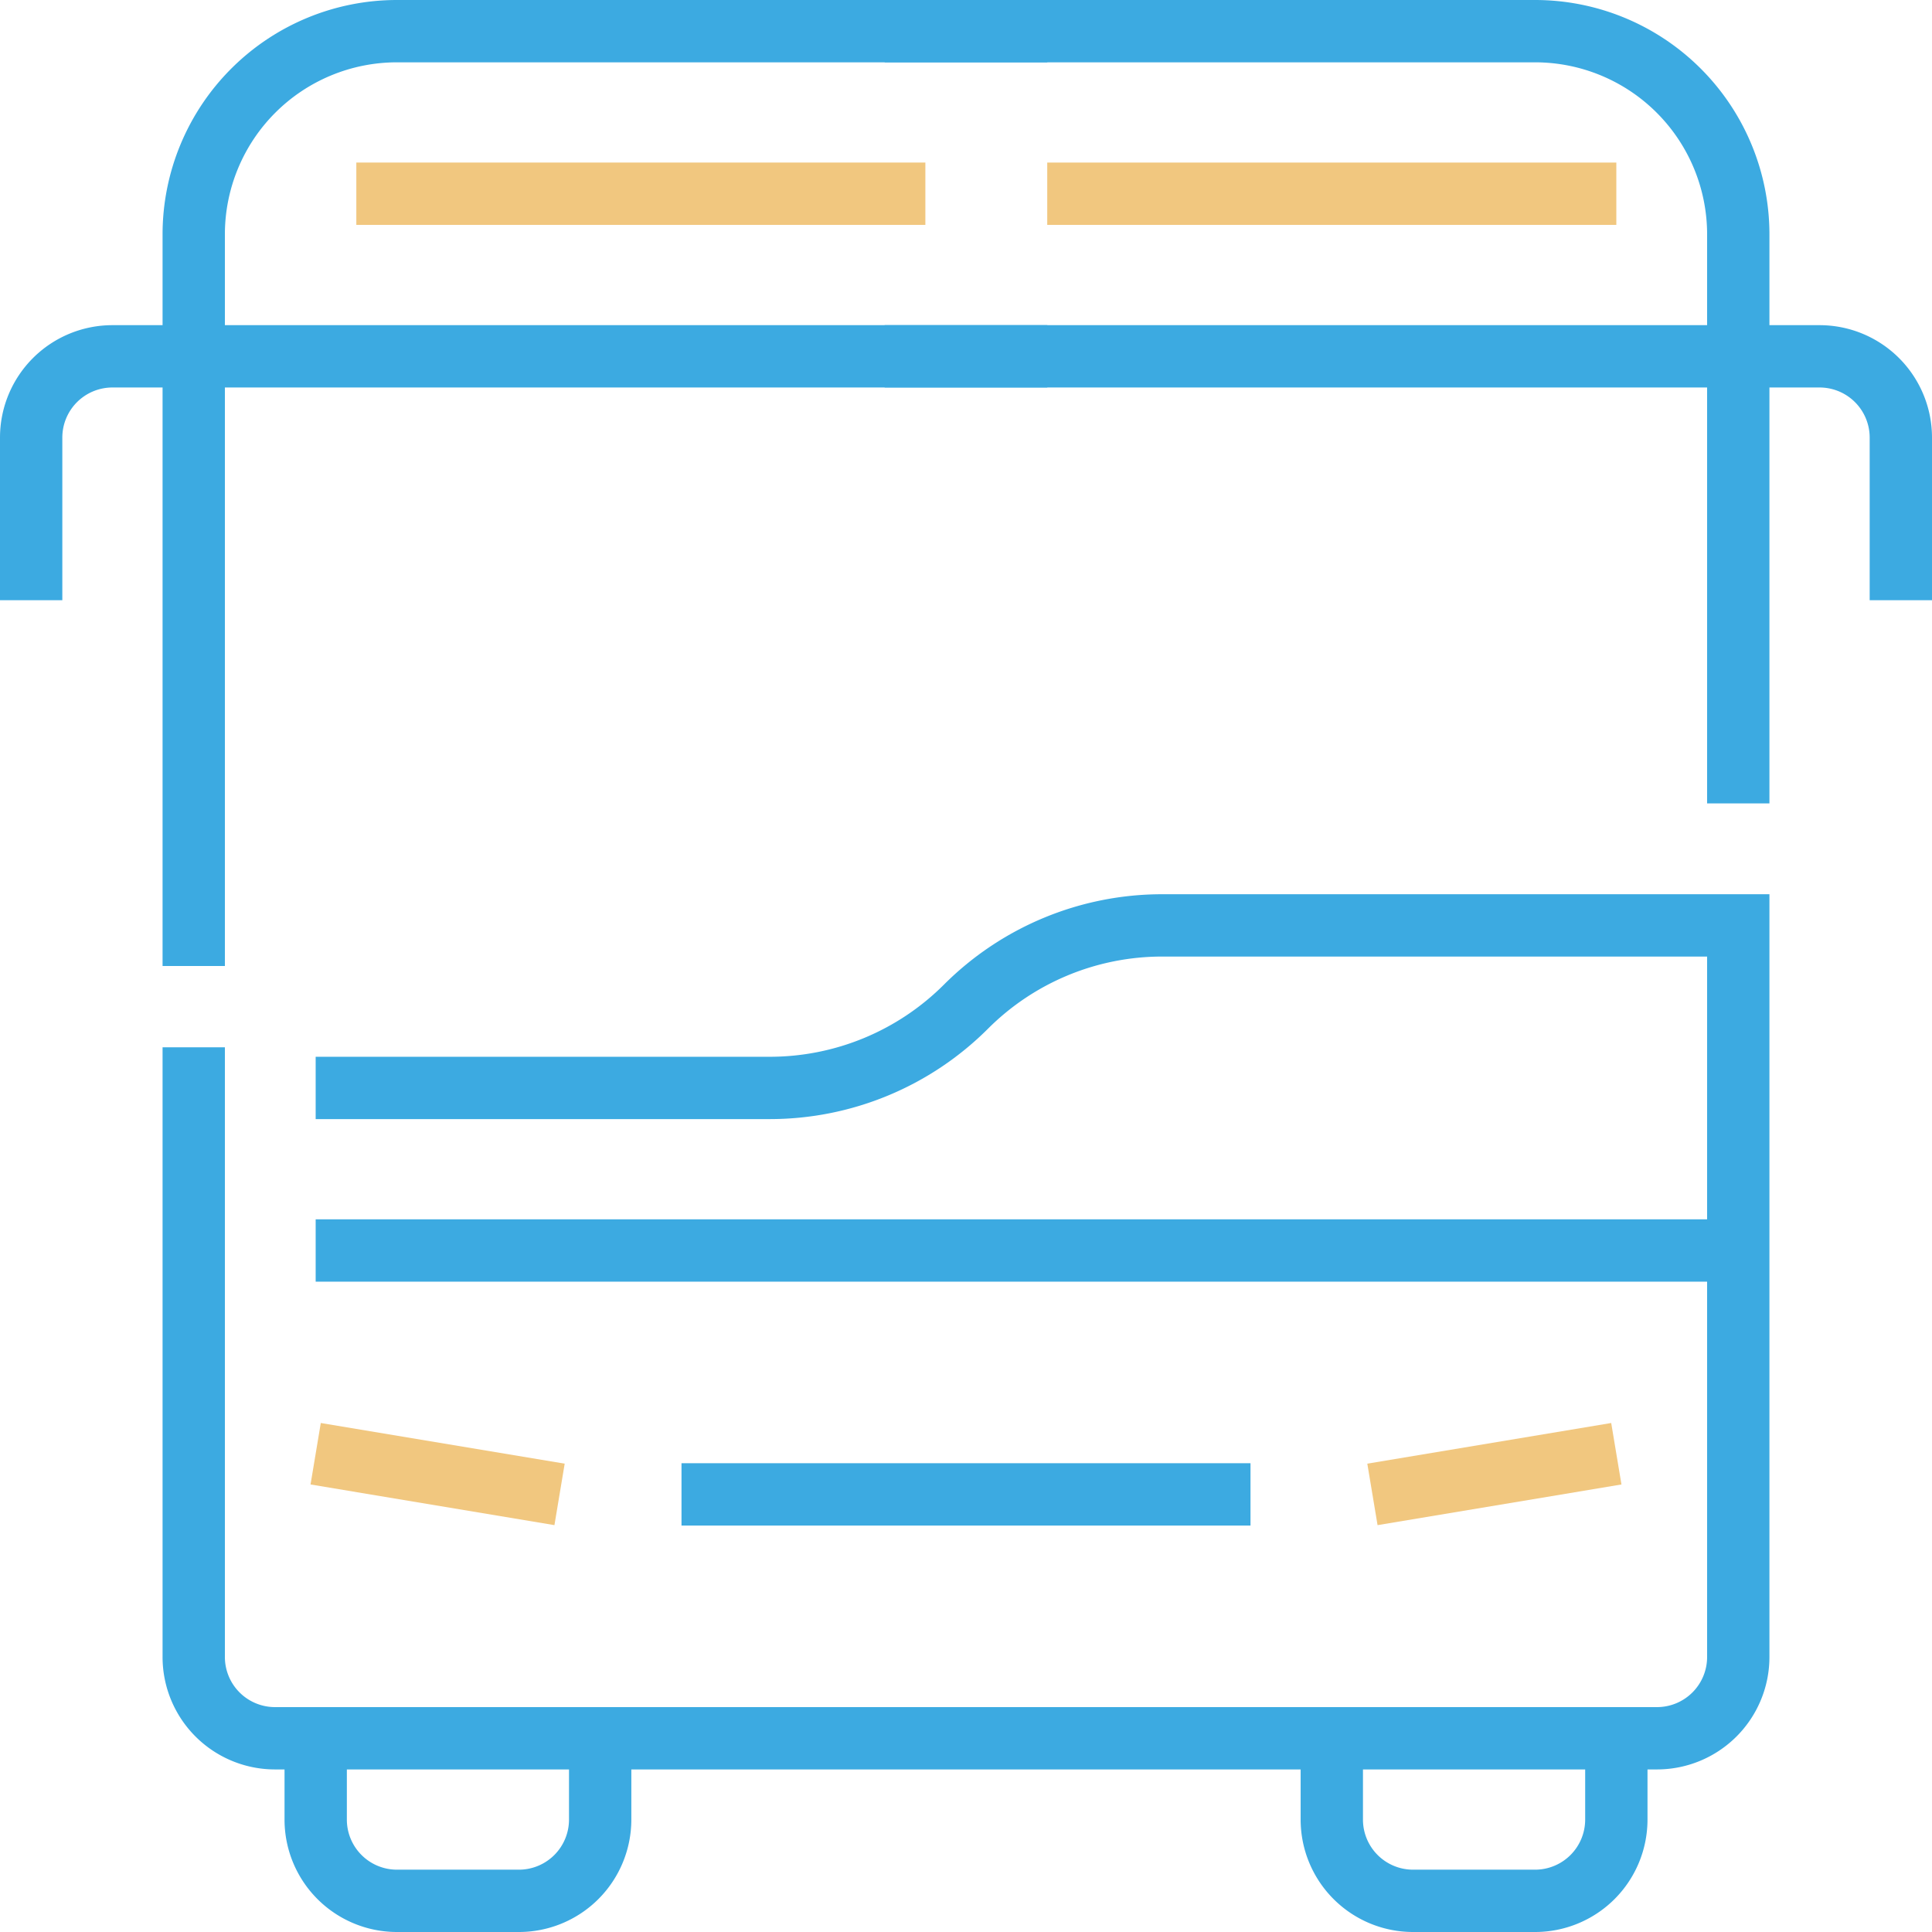
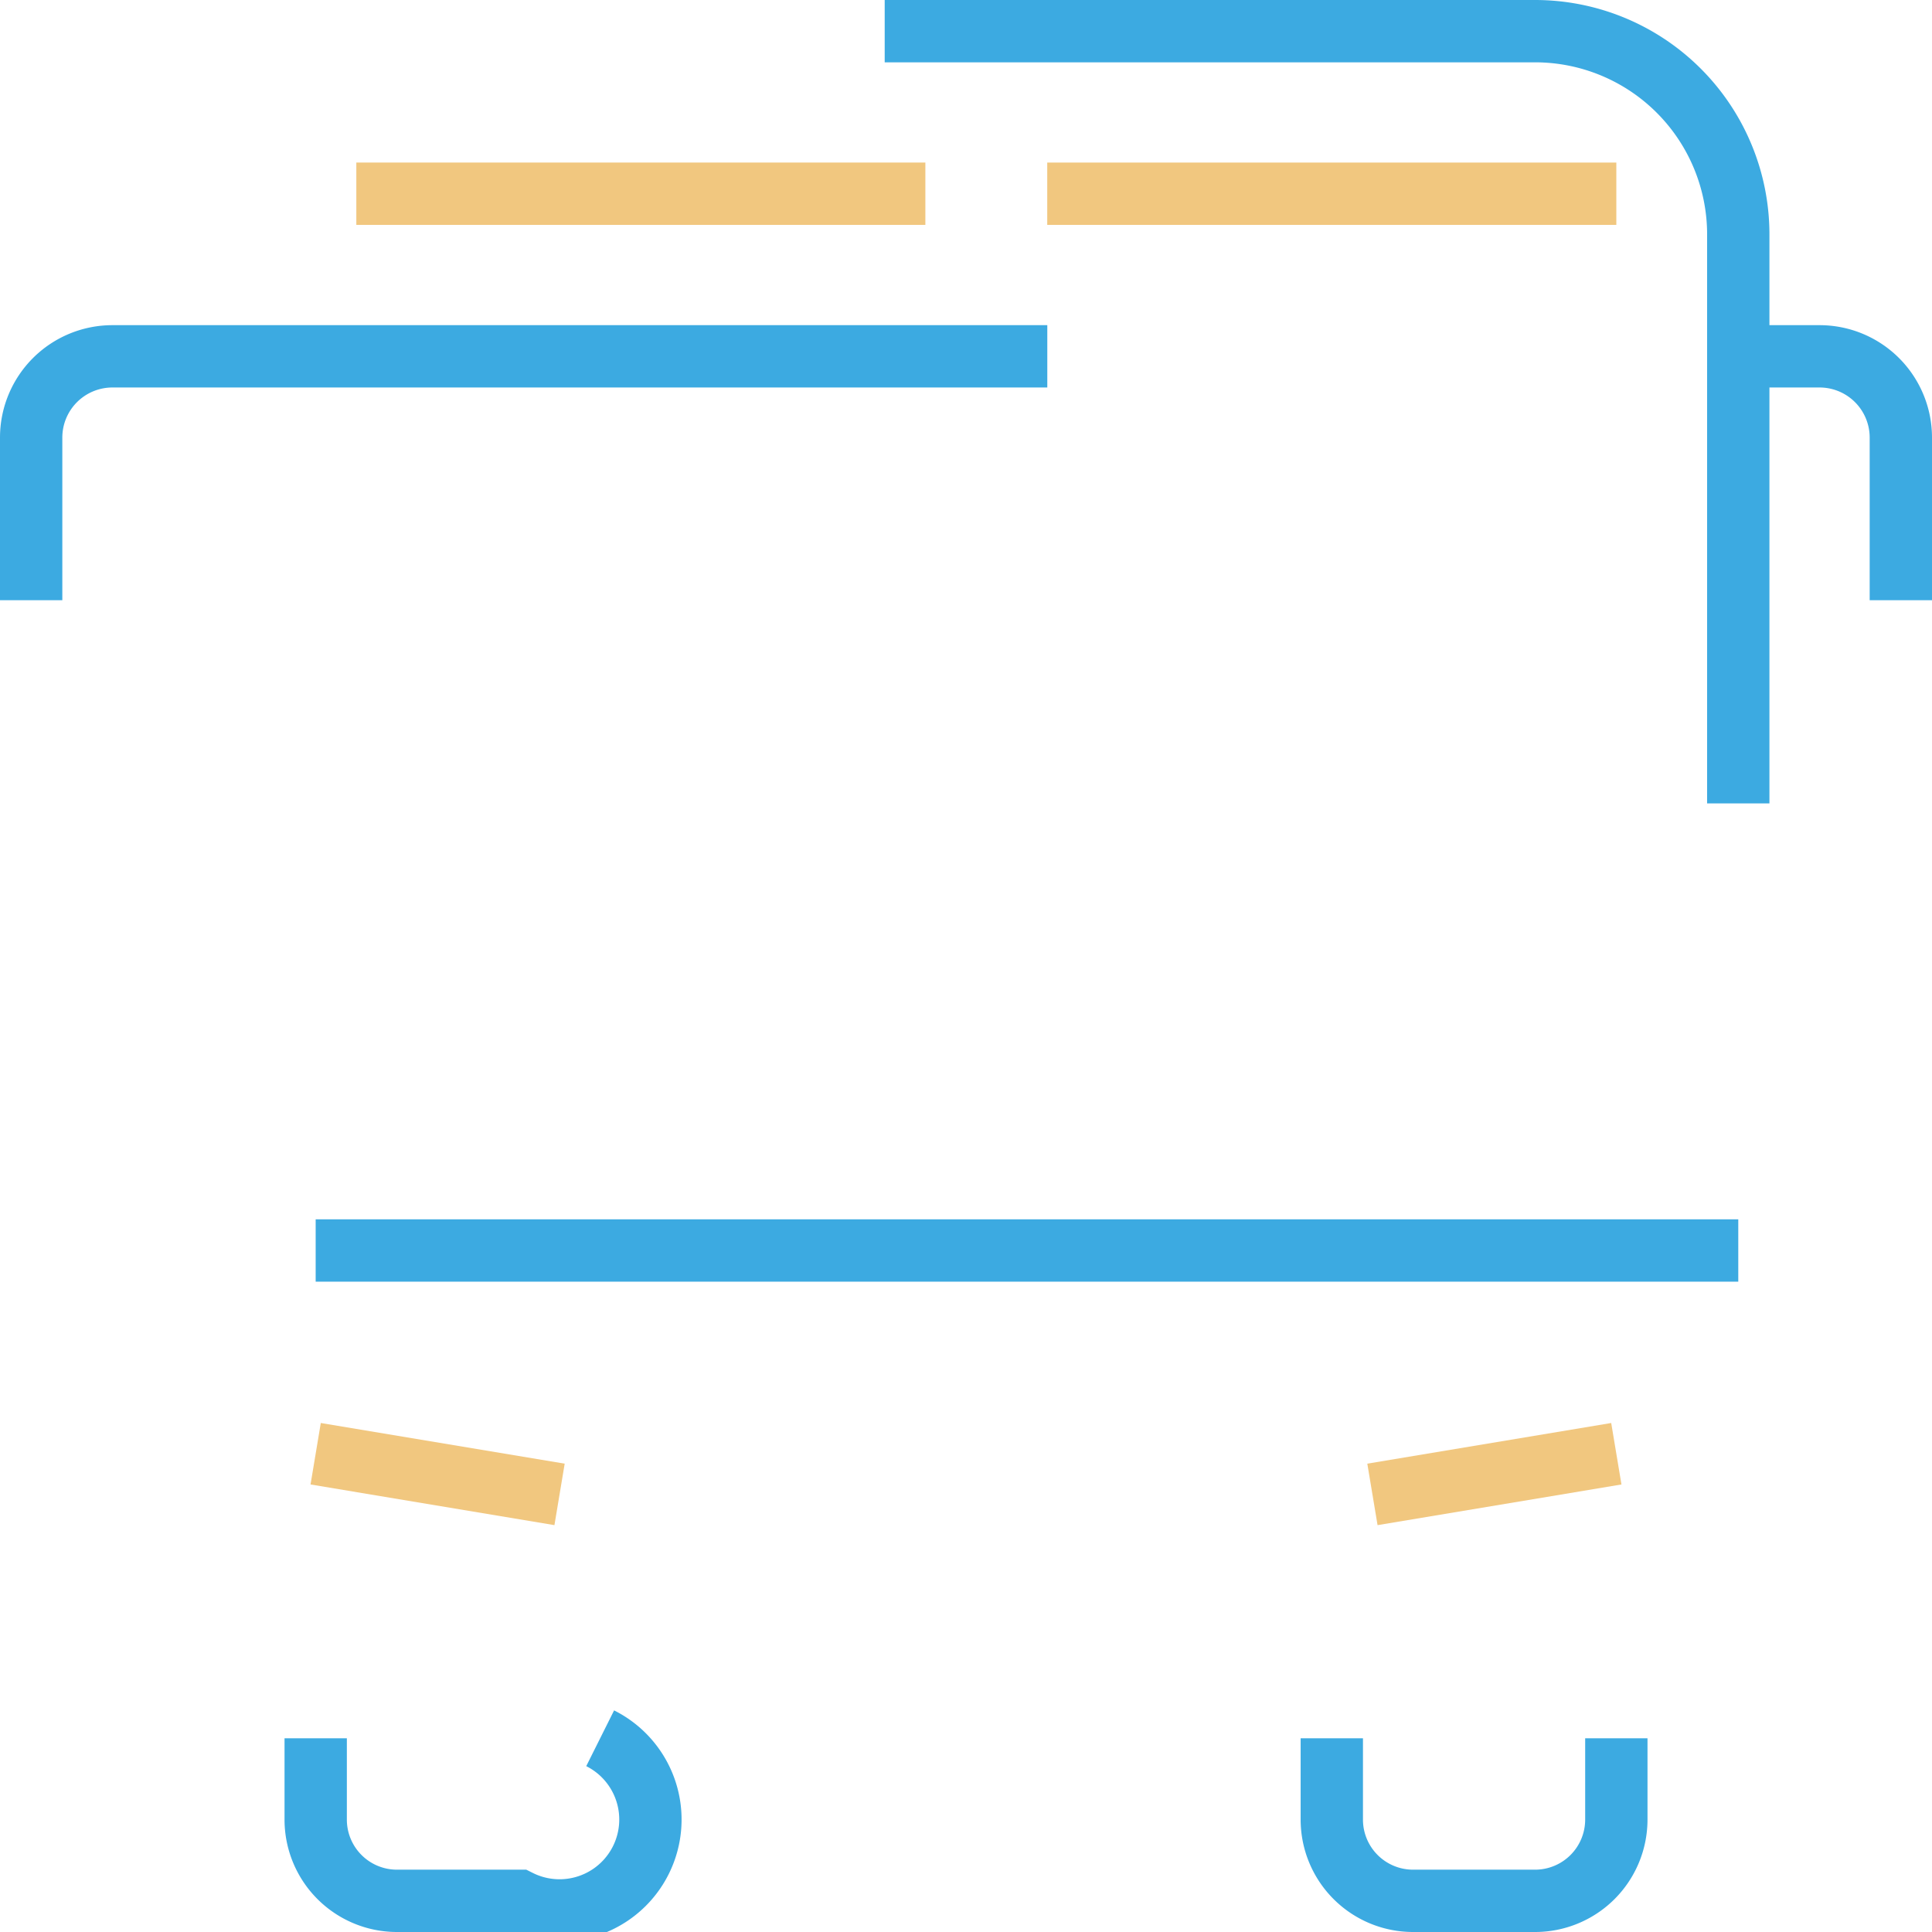
<svg xmlns="http://www.w3.org/2000/svg" width="62" height="62">
  <g stroke-width="2" fill="none" fill-rule="evenodd">
-     <path d="M19.26 55.783v2.608A2.608 2.608 0 0 1 16.653 61H12.74a2.608 2.608 0 0 1-2.609-2.609v-2.608M51.87 55.783v2.608A2.608 2.608 0 0 1 49.26 61h-3.912a2.608 2.608 0 0 1-2.609-2.609v-2.608M6.217 11.435H3.61A2.608 2.608 0 0 0 1 14.043v5.218M55.783 11.435h2.608A2.608 2.608 0 0 1 61 14.043v5.218M6.217 11.435h27.392M55.783 40.13H10.13" stroke="#3CAAE1" />
+     <path d="M19.26 55.783A2.608 2.608 0 0 1 16.653 61H12.74a2.608 2.608 0 0 1-2.609-2.609v-2.608M51.87 55.783v2.608A2.608 2.608 0 0 1 49.26 61h-3.912a2.608 2.608 0 0 1-2.609-2.609v-2.608M6.217 11.435H3.61A2.608 2.608 0 0 0 1 14.043v5.218M55.783 11.435h2.608A2.608 2.608 0 0 1 61 14.043v5.218M6.217 11.435h27.392M55.783 40.13H10.13" stroke="#3CAAE1" />
    <path stroke="#F1C77F" d="M11.435 6.217h18.261M10.13 46.652l7.827 1.305M51.87 46.652l-7.827 1.305" />
-     <path stroke="#3CAAE1" d="M21.87 47.957h18.26M6.217 33.609v19.565a2.608 2.608 0 0 0 2.61 2.609h44.347a2.608 2.608 0 0 0 2.609-2.61V29.697H37.297A8.904 8.904 0 0 0 31 32.304a8.904 8.904 0 0 1-6.297 2.609H10.13M33.609 1h-20.87a6.522 6.522 0 0 0-6.522 6.522V31M55.783 11.435H28.39" />
    <path stroke="#F1C77F" d="M51.87 6.217H33.607" />
    <path d="M28.391 1h20.87a6.522 6.522 0 0 1 6.522 6.522v18.26" stroke="#3CAAE1" />
  </g>
</svg>